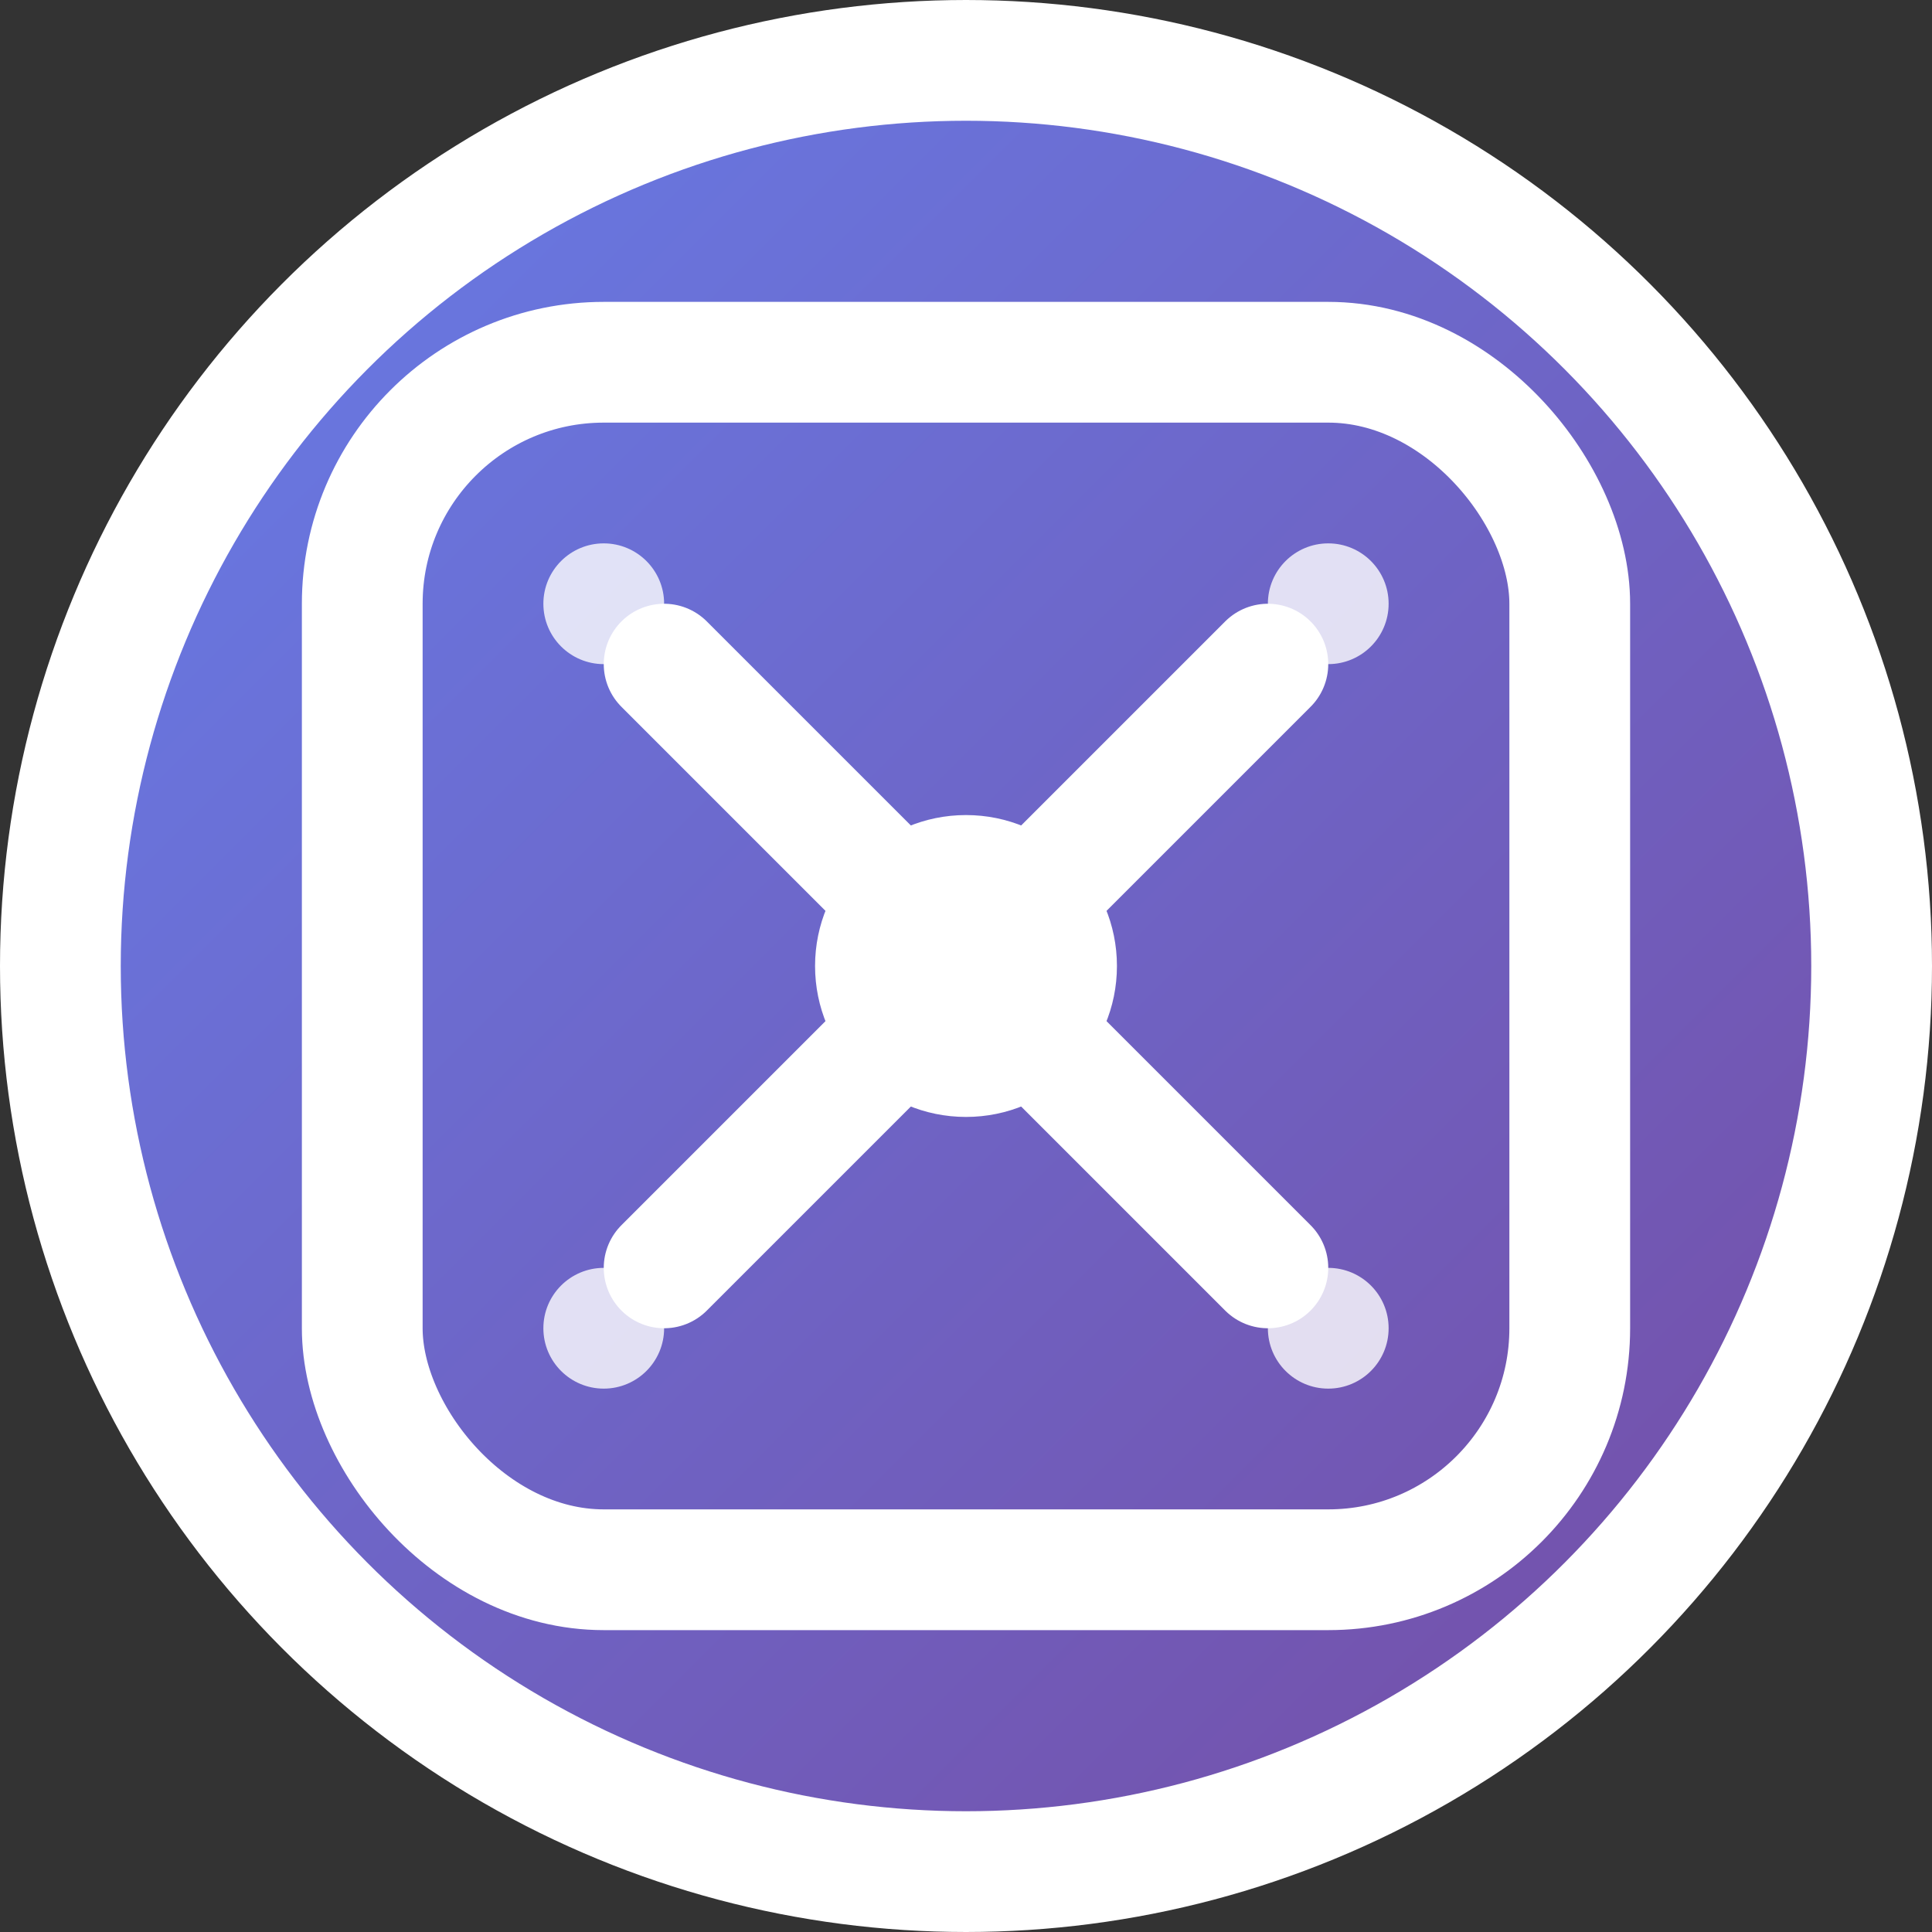
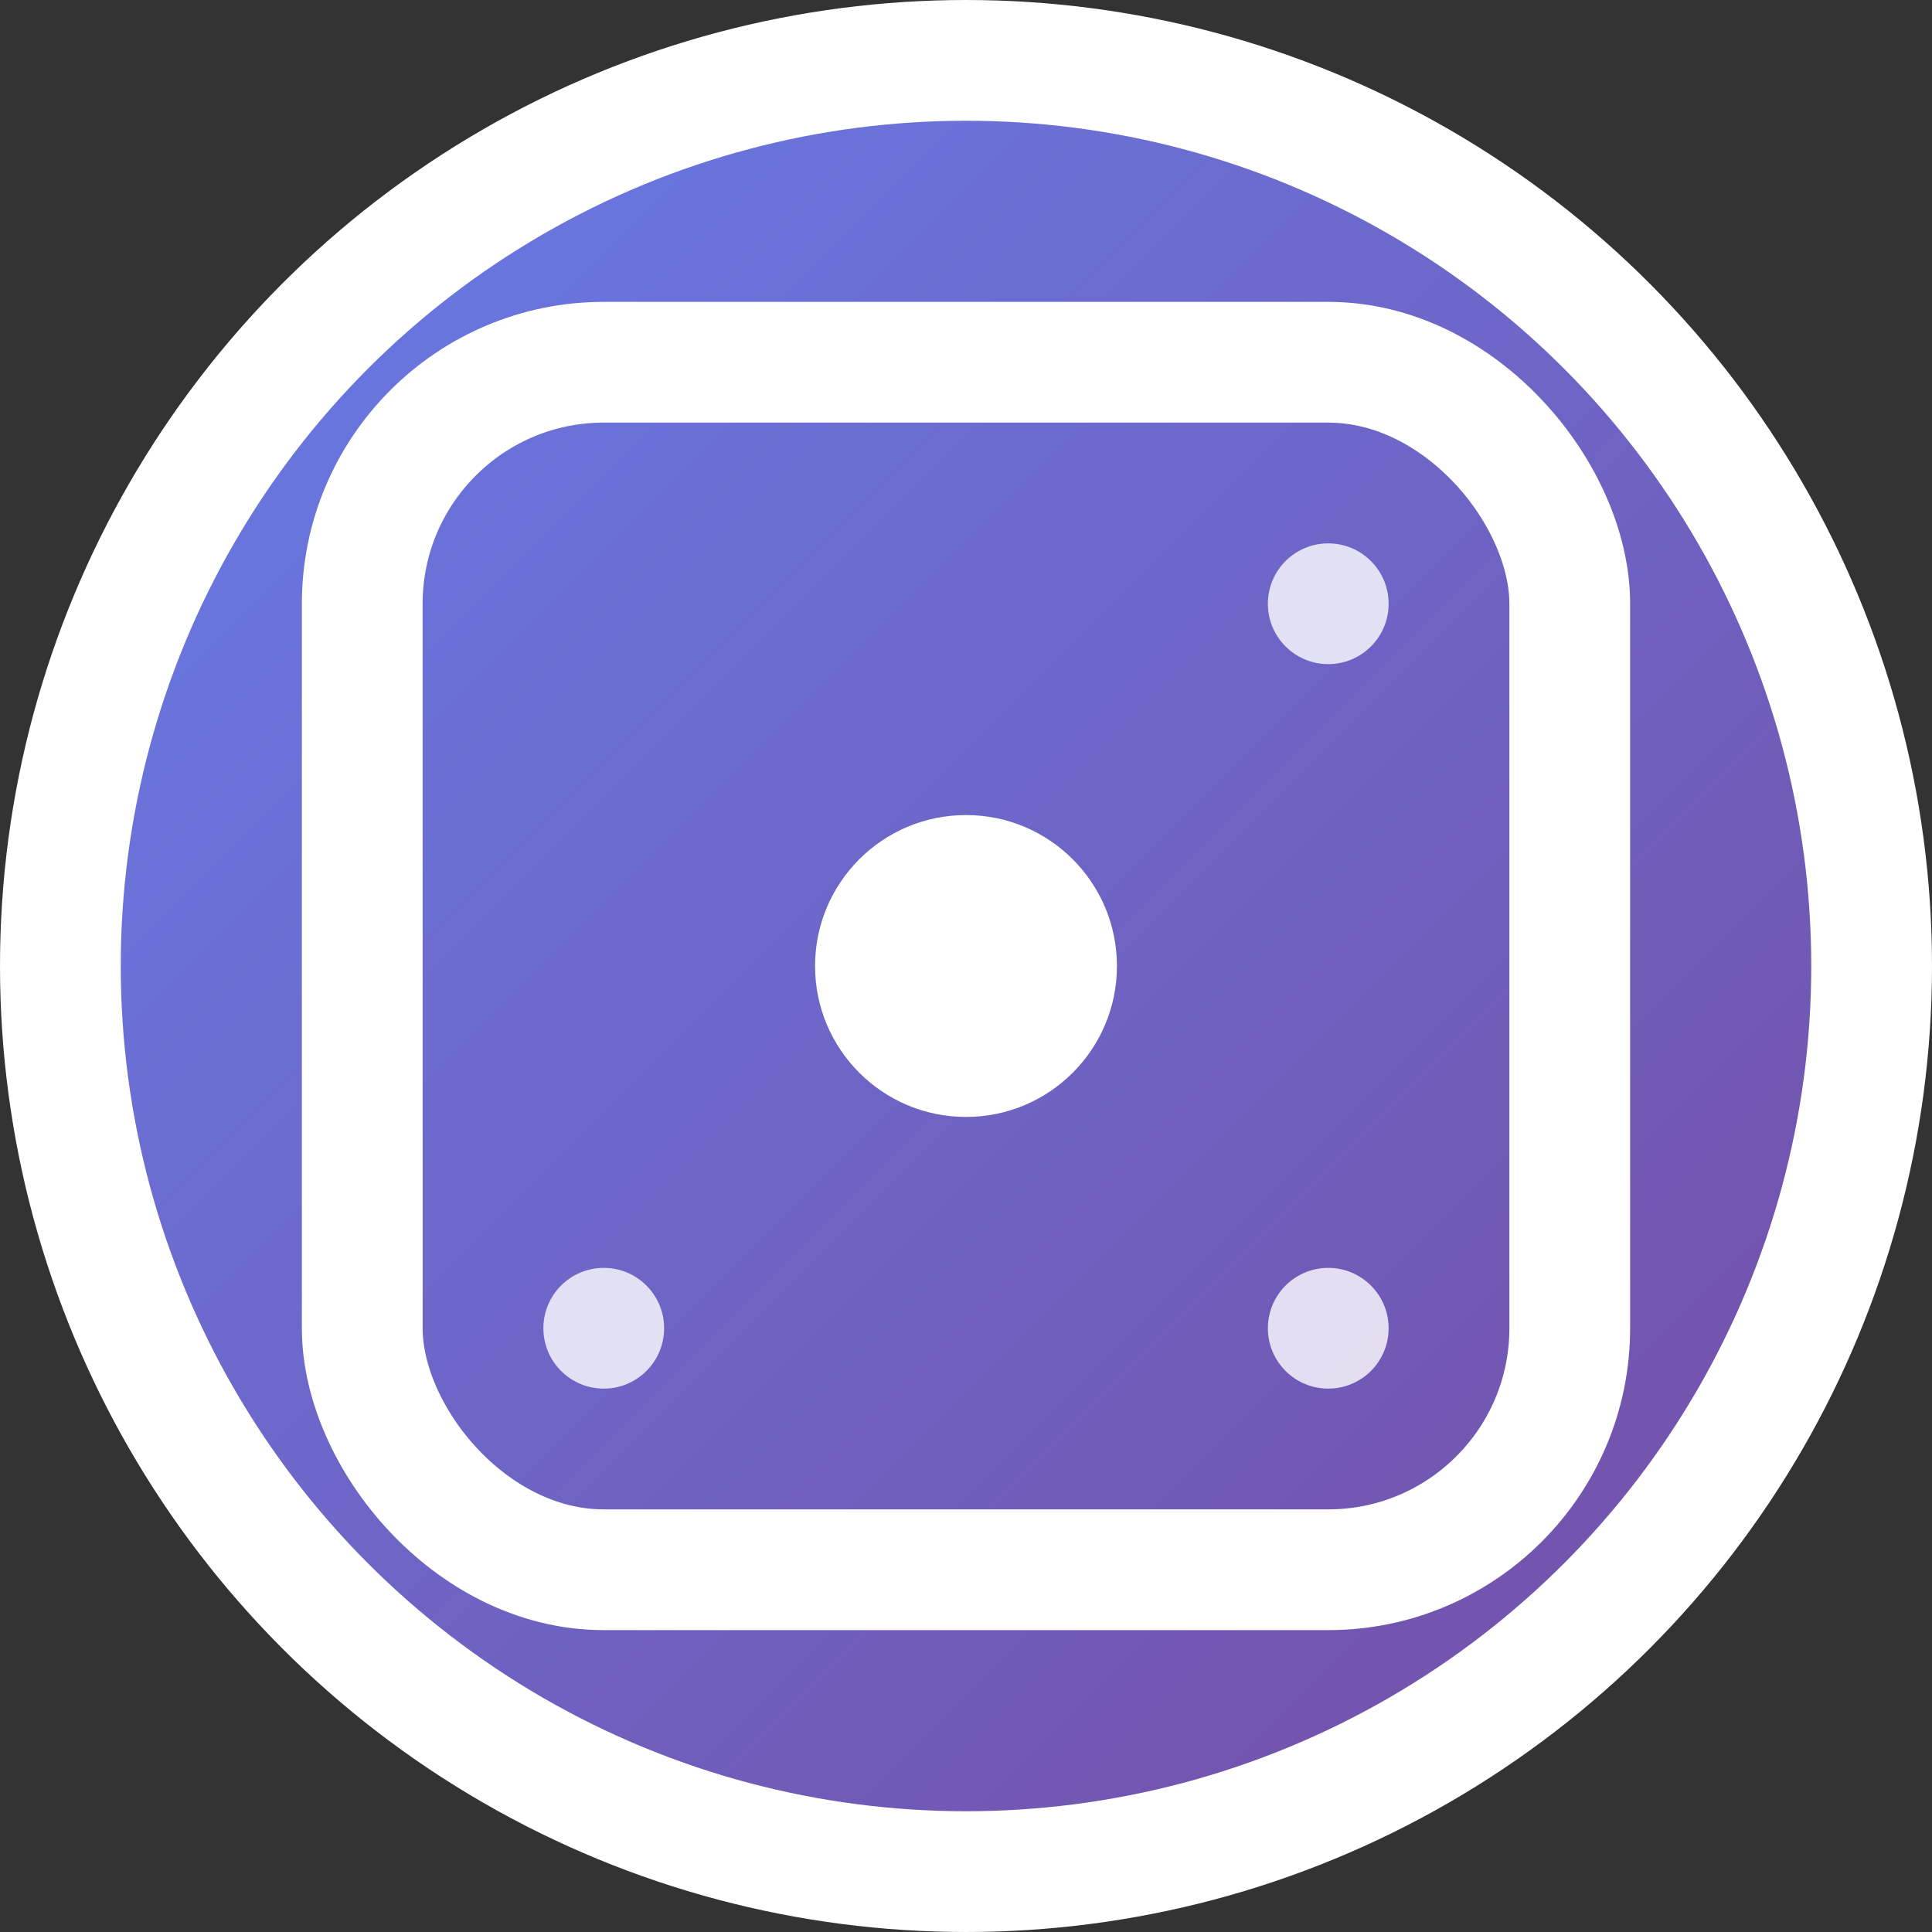
<svg xmlns="http://www.w3.org/2000/svg" width="32" height="32" viewBox="0 0 32 32" fill="none">
  <rect x="0" y="0" width="32" height="32" fill="#333333" stroke="none" />
  <defs>
    <linearGradient id="faviconGrad" x1="0%" y1="0%" x2="100%" y2="100%">
      <stop offset="0%" style="stop-color:#667eea;stop-opacity:1" />
      <stop offset="100%" style="stop-color:#764ba2;stop-opacity:1" />
    </linearGradient>
  </defs>
  <circle cx="16" cy="16" r="15" fill="url(#faviconGrad)" stroke="#fff" stroke-width="2" />
  <rect x="6" y="6" width="20" height="20" rx="4" fill="none" stroke="#fff" stroke-width="2" />
-   <path d="M11 11l10 10M21 11l-10 10" stroke="#fff" stroke-width="2" stroke-linecap="round" />
  <circle cx="16" cy="16" r="2.5" fill="#fff" />
-   <circle cx="10" cy="10" r="1" fill="#fff" opacity="0.8" />
  <circle cx="22" cy="10" r="1" fill="#fff" opacity="0.8" />
  <circle cx="10" cy="22" r="1" fill="#fff" opacity="0.8" />
  <circle cx="22" cy="22" r="1" fill="#fff" opacity="0.8" />
</svg>